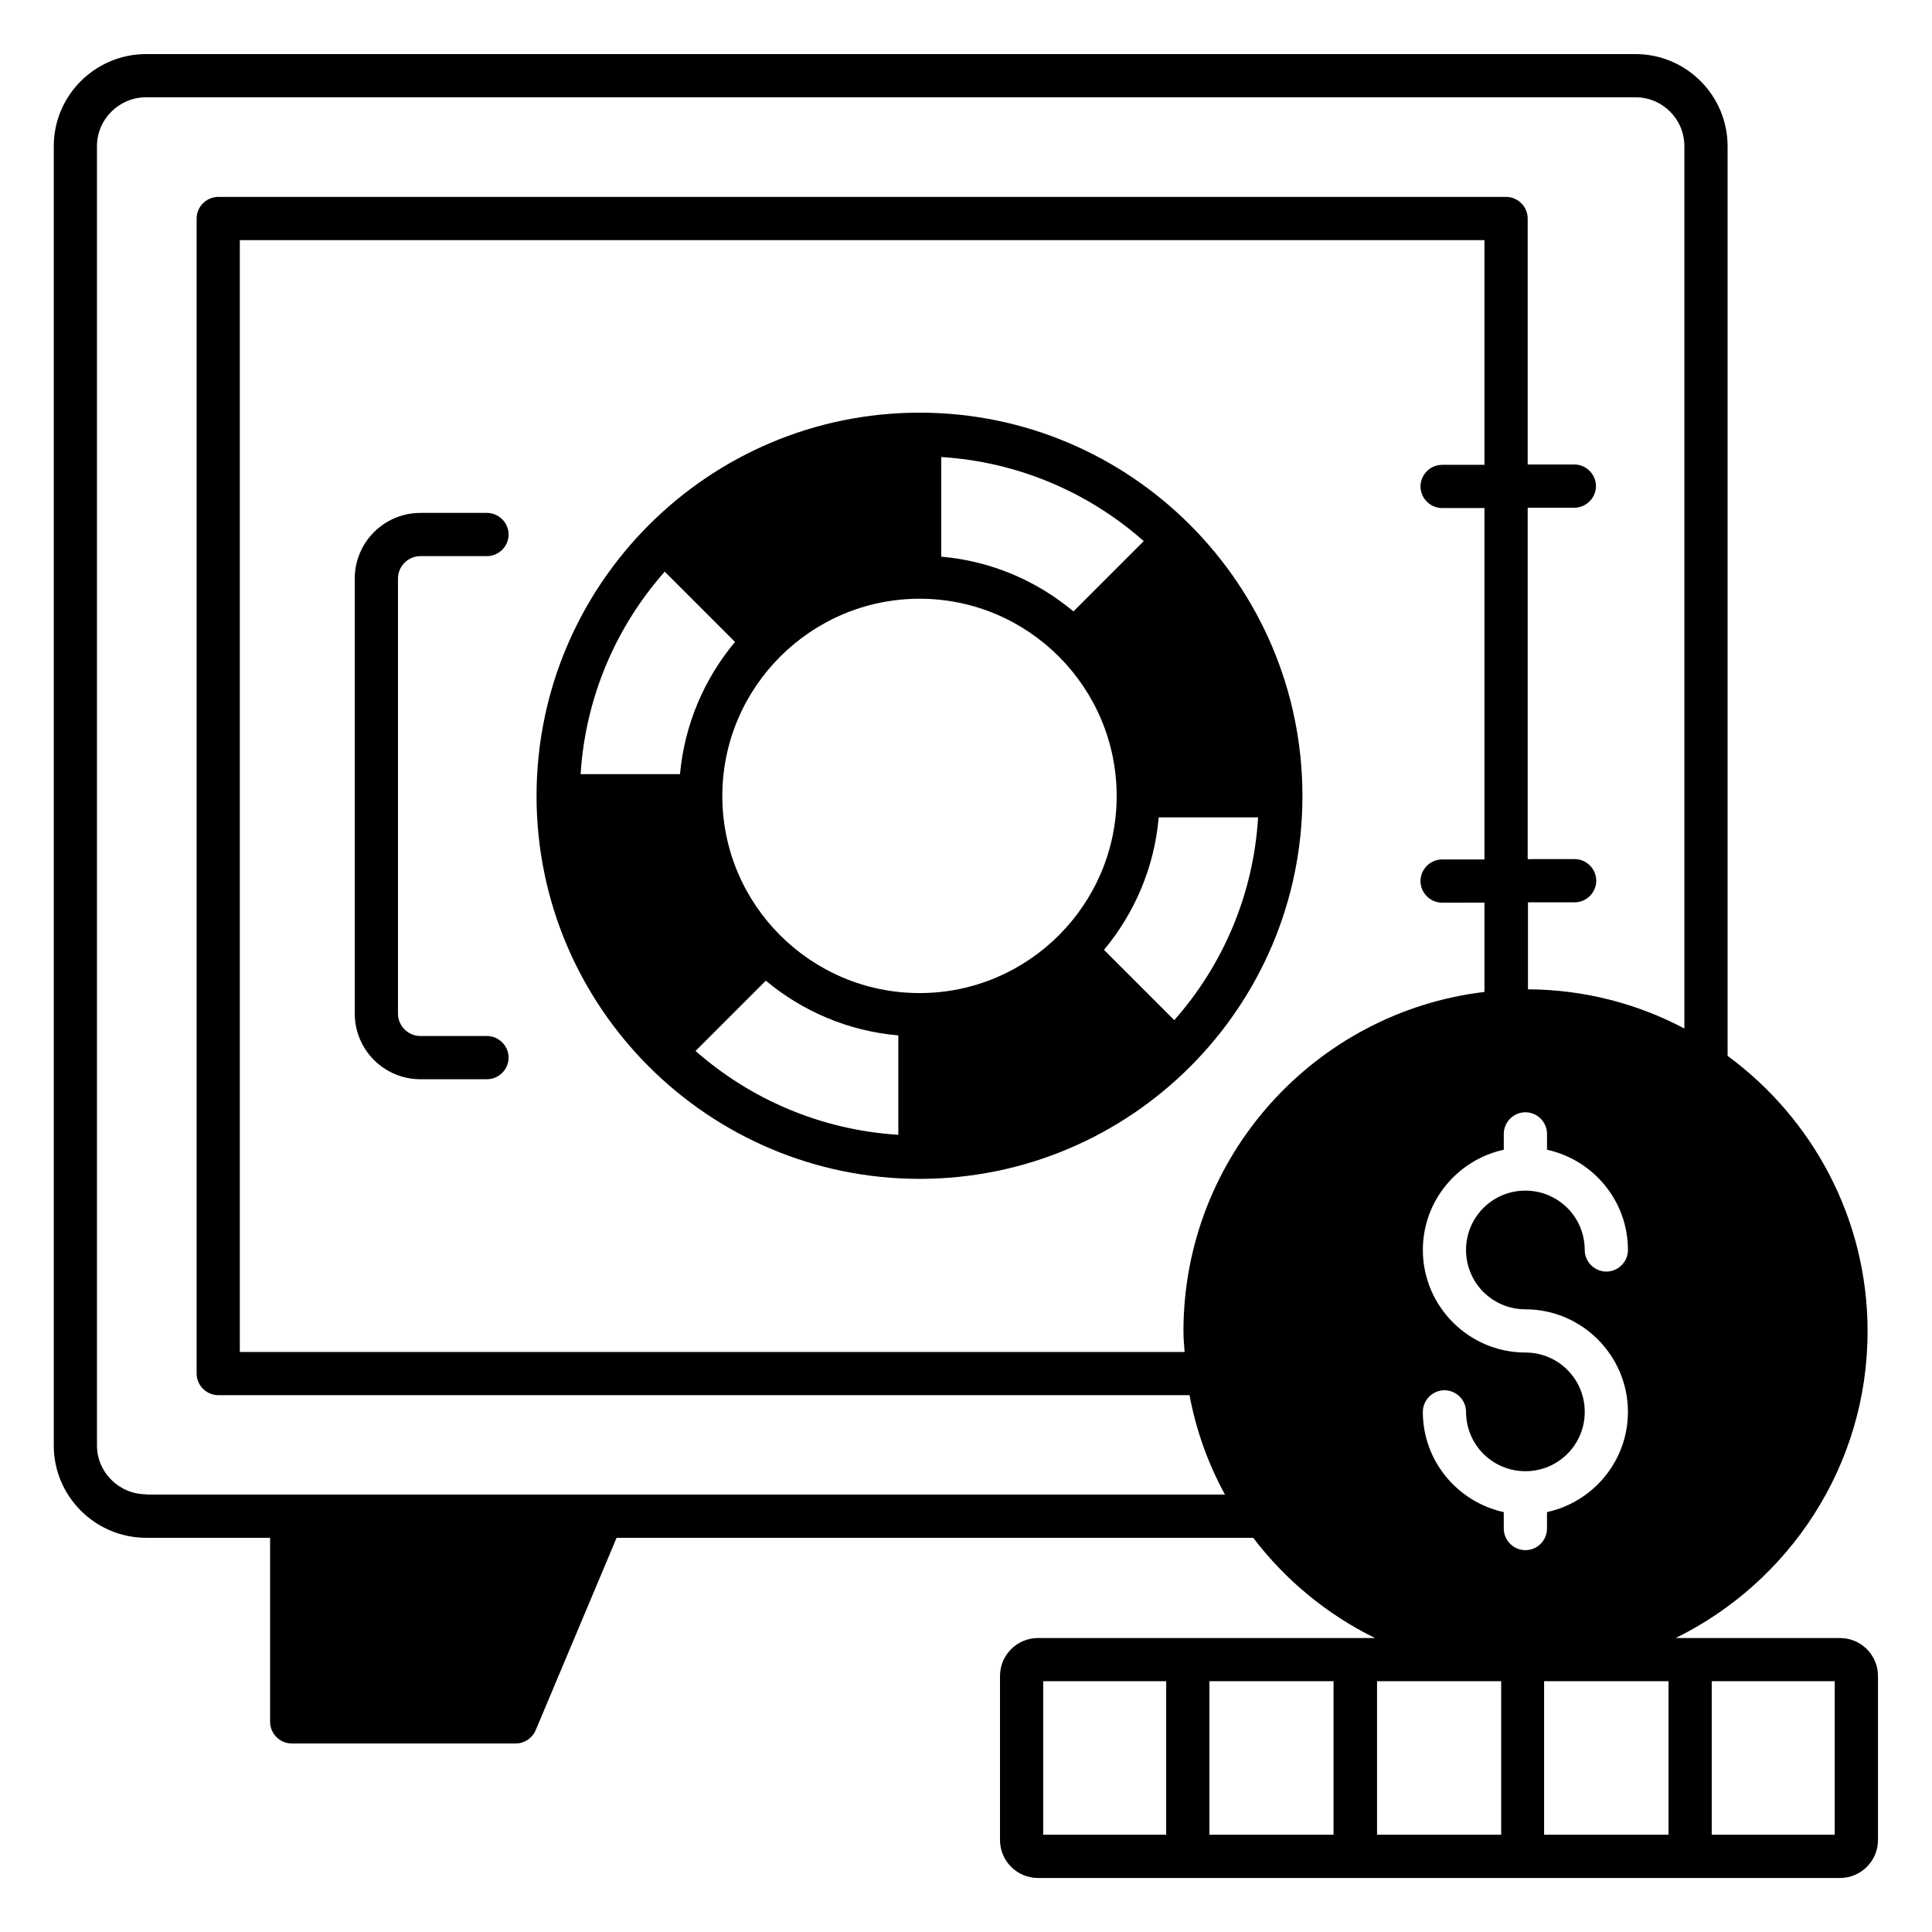
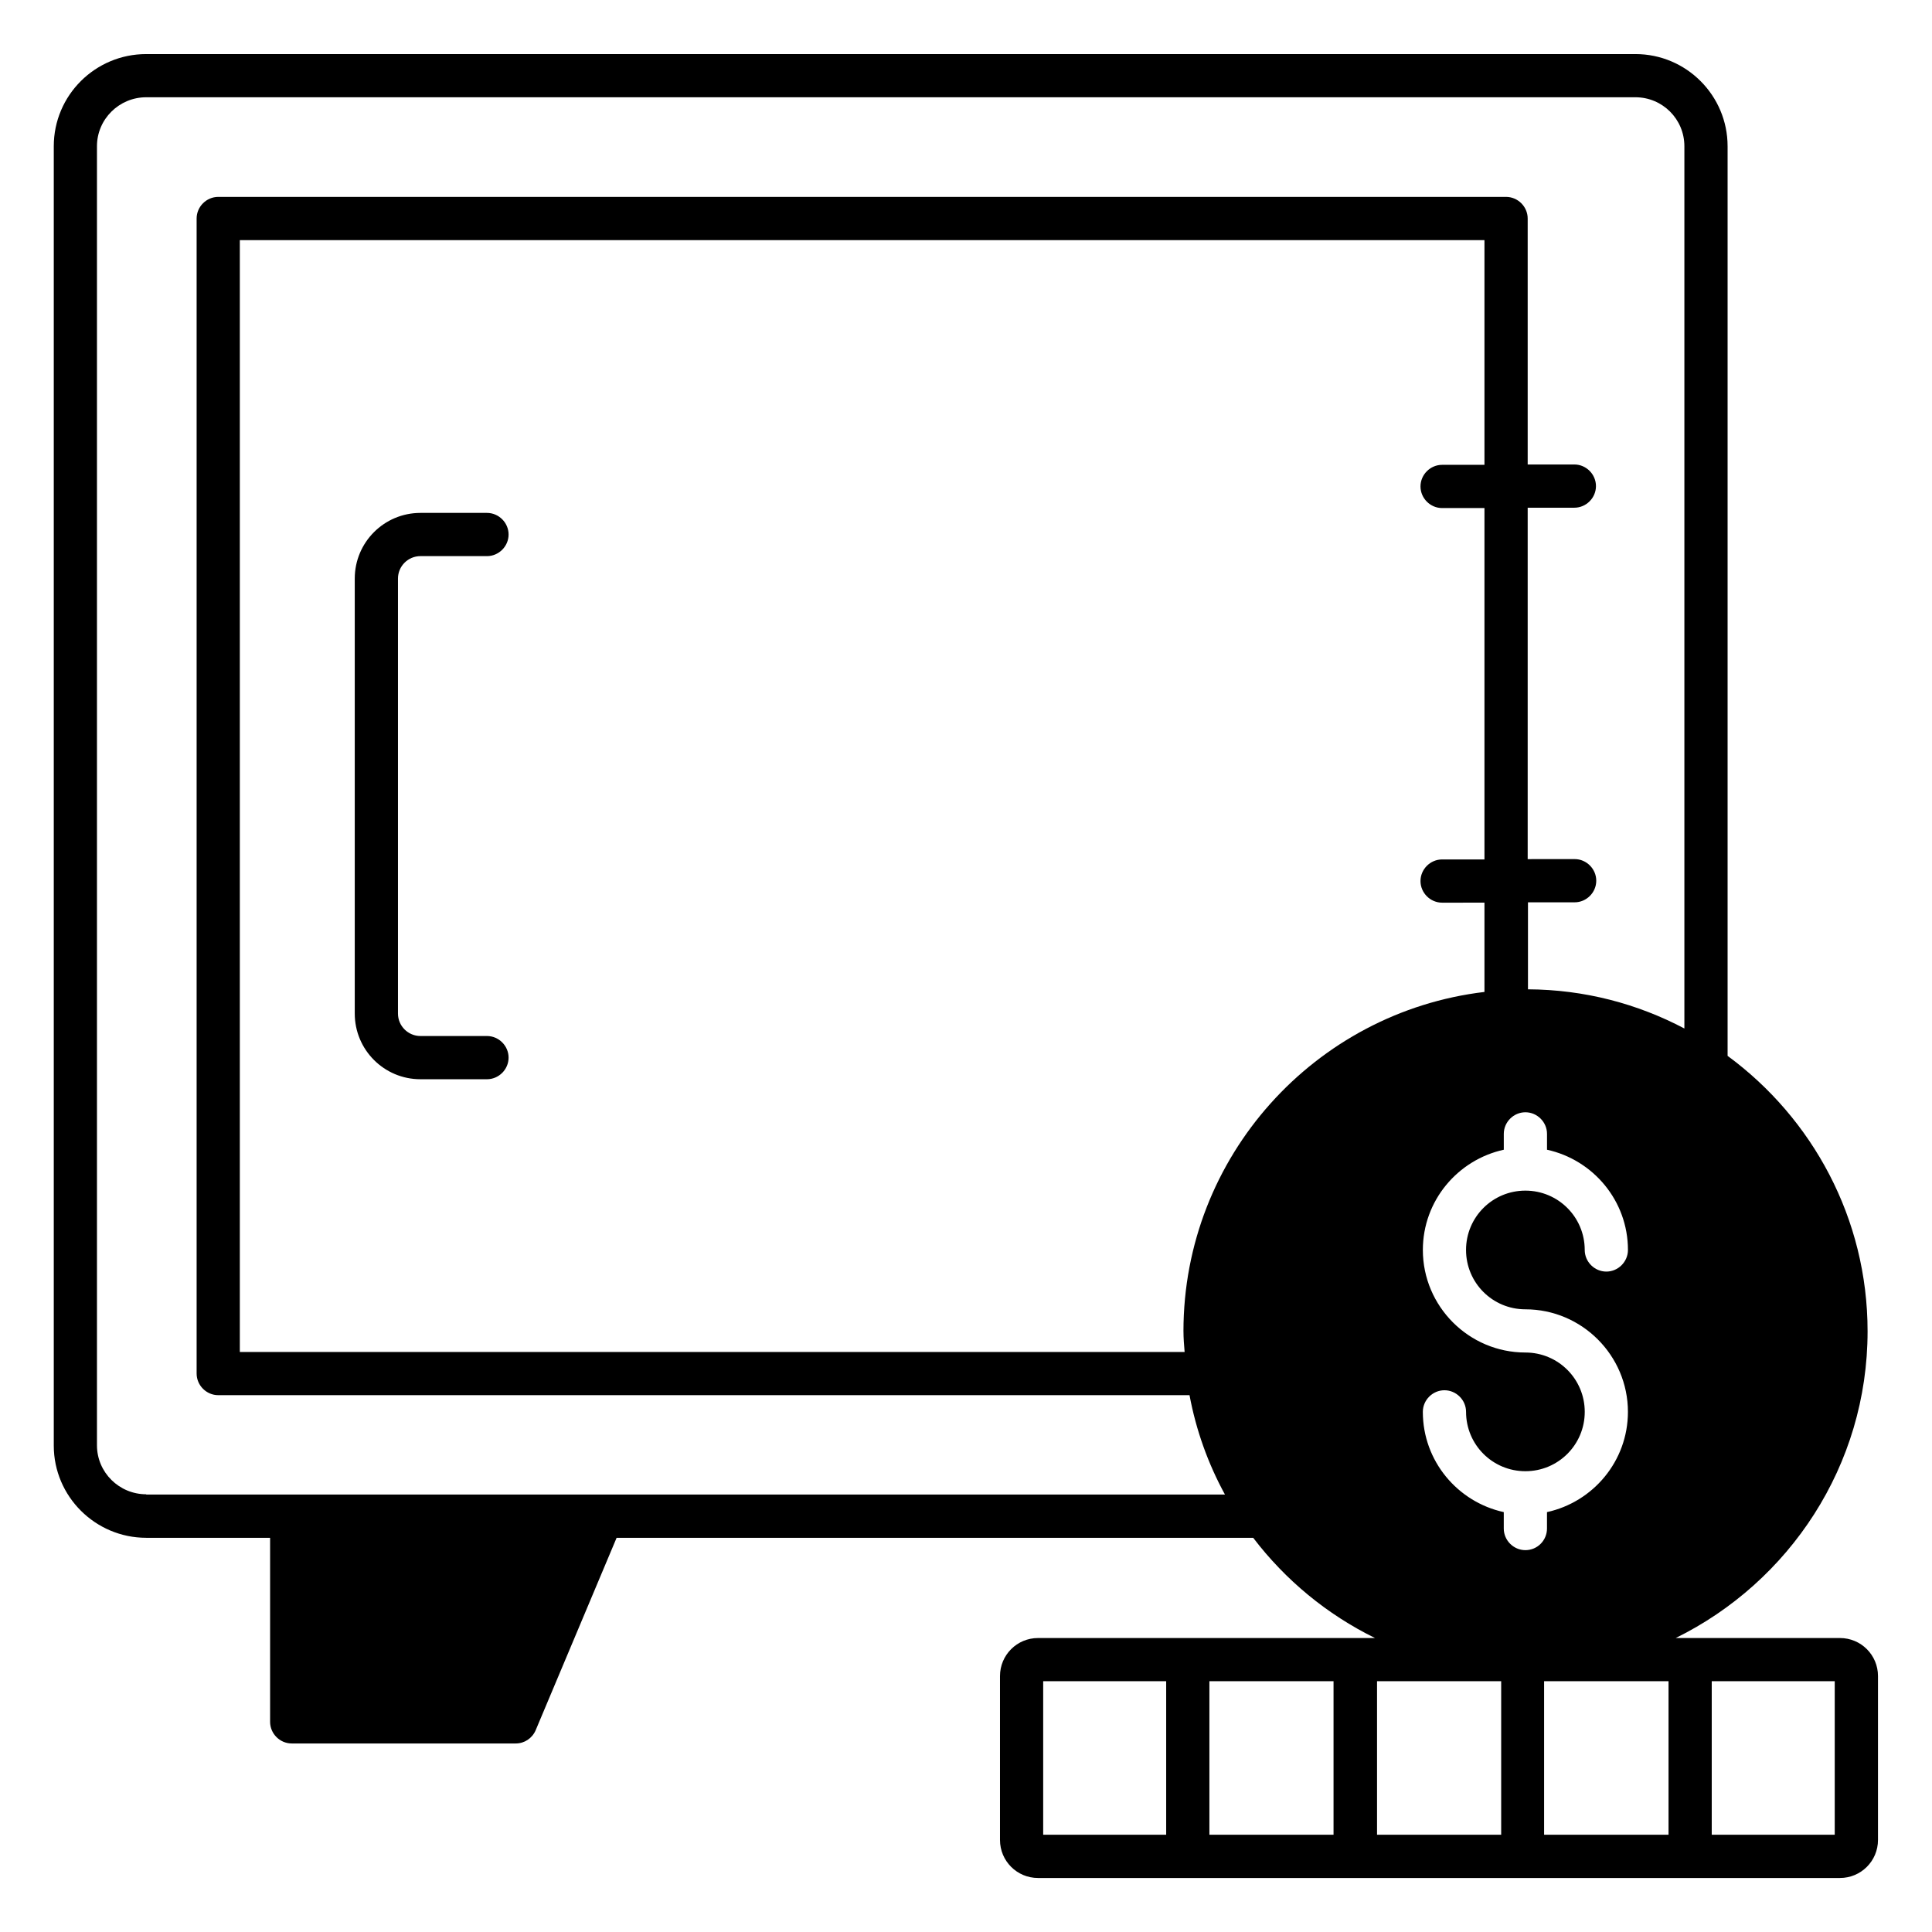
<svg xmlns="http://www.w3.org/2000/svg" fill="#000000" width="800px" height="800px" version="1.1" viewBox="144 144 512 512">
  <g>
-     <path d="m387.71 253.36c-56.031 0-101.52 45.57-101.52 101.6 0 55.953 45.57 101.45 101.52 101.45s101.45-45.496 101.45-101.45c0-56.031-45.496-101.6-101.45-101.6zm5.727 11.754c20.535 1.297 39.16 9.465 53.664 22.289l-18.625 18.625c-9.695-8.09-21.754-13.359-35.039-14.504zm-95.57 84.047c1.297-20.535 9.465-39.16 22.289-53.664l18.625 18.625c-8.09 9.695-13.359 21.754-14.578 35.039zm84.121 95.57c-20.535-1.297-39.16-9.465-53.664-22.215l18.625-18.625c9.695 8.09 21.832 13.359 35.113 14.504v26.336zm5.723-37.555c-28.855 0-52.289-23.434-52.289-52.215 0-28.855 23.512-52.289 52.289-52.289 28.777 0 52.215 23.434 52.215 52.289 0 28.777-23.434 52.215-52.215 52.215zm67.48 7.172-18.625-18.625c8.09-9.695 13.359-21.832 14.504-35.113h26.336c-1.223 20.535-9.391 39.238-22.215 53.738z" />
    <path d="m255.42 291.38h17.633c3.129 0 5.727-2.594 5.727-5.727 0-3.129-2.594-5.727-5.727-5.727h-17.633c-9.617 0-17.406 7.785-17.406 17.406v115.27c0 9.617 7.785 17.406 17.406 17.406h17.633c3.129 0 5.727-2.594 5.727-5.727 0-3.129-2.594-5.727-5.727-5.727h-17.633c-3.281 0-5.953-2.672-5.953-5.953v-115.27c-0.004-3.281 2.668-5.953 5.953-5.953z" />
    <path d="m631.6 578.09h-43.512c30.074-14.809 50.84-45.648 50.84-81.297 0-29.922-14.656-56.488-37.098-72.977v-241.06c0-13.434-10.914-24.426-24.426-24.426h-394.65c-13.512 0-24.504 10.914-24.504 24.426v344.35c0 13.434 10.992 24.426 24.504 24.426h32.824v48.777c0 3.129 2.594 5.727 5.727 5.727h59.387c2.289 0 4.352-1.375 5.266-3.512l21.449-50.992h168.7c8.551 11.223 19.543 20.305 32.289 26.566l-89.309-0.004c-5.574 0-10.078 4.504-10.078 10.078v43.434c0 5.574 4.504 10.078 10.078 10.078h212.52c5.574 0 10.078-4.504 10.078-10.078v-43.434c0-5.574-4.504-10.078-10.078-10.078zm-178.55 52.137h-32.594v-40.688h32.594zm44.352 0h-32.898v-40.688h32.898zm-314.65-90.227c-7.176 0-13.055-5.801-13.055-12.977v-344.27c0-7.176 5.879-12.977 13.055-12.977h394.65c7.176 0 12.977 5.801 12.977 12.977v233.81c-12.441-6.566-26.488-10.305-41.449-10.383v-23.055h12.367c3.129 0 5.727-2.594 5.727-5.727 0-3.129-2.594-5.727-5.727-5.727l-12.445 0.008v-93.129h12.367c3.129 0 5.727-2.594 5.727-5.727 0-3.129-2.594-5.727-5.727-5.727l-12.367 0.004v-65.191c0-3.129-2.594-5.727-5.727-5.727h-341.29c-3.129 0-5.727 2.594-5.727 5.727v306.1c0 3.129 2.594 5.727 5.727 5.727h257.4c1.754 9.391 4.961 18.242 9.391 26.336h-285.88zm274.88-43.207c0 1.832 0.152 3.664 0.305 5.496l-250.38 0.004v-294.65h329.84v59.543h-11.223c-3.129 0-5.727 2.594-5.727 5.727 0 3.129 2.594 5.727 5.727 5.727l11.223-0.008v93.129h-11.223c-3.129 0-5.727 2.594-5.727 5.727 0 3.129 2.594 5.727 5.727 5.727l11.223-0.004v23.664c-44.887 5.344-79.77 43.59-79.77 89.922zm84.195 133.43h-32.898v-40.688h32.898zm6.414-75.418c-3.129 0-5.727-2.594-5.727-5.727v-4.352c-12.215-2.672-21.449-13.512-21.449-26.566 0-3.129 2.594-5.727 5.727-5.727 3.129 0 5.727 2.594 5.727 5.727 0 8.703 7.023 15.727 15.727 15.727s15.727-7.023 15.727-15.727-7.023-15.727-15.727-15.727c-14.961 0-27.176-12.215-27.176-27.176 0-13.055 9.238-23.895 21.449-26.566v-4.199c0-3.129 2.594-5.727 5.727-5.727 3.129 0 5.727 2.594 5.727 5.727v4.199c12.215 2.672 21.449 13.512 21.449 26.566 0 3.129-2.594 5.727-5.727 5.727-3.129 0-5.727-2.594-5.727-5.727 0-8.703-7.023-15.727-15.727-15.727-8.703 0-15.727 7.023-15.727 15.727 0 8.703 7.023 15.727 15.727 15.727 14.961 0 27.176 12.215 27.176 27.176 0 13.055-9.238 23.895-21.449 26.566v4.352c-0.004 3.133-2.523 5.727-5.727 5.727zm37.938 75.418h-32.977v-40.688h32.977zm44.043 0h-32.594v-40.688h32.594z" />
  </g>
</svg>